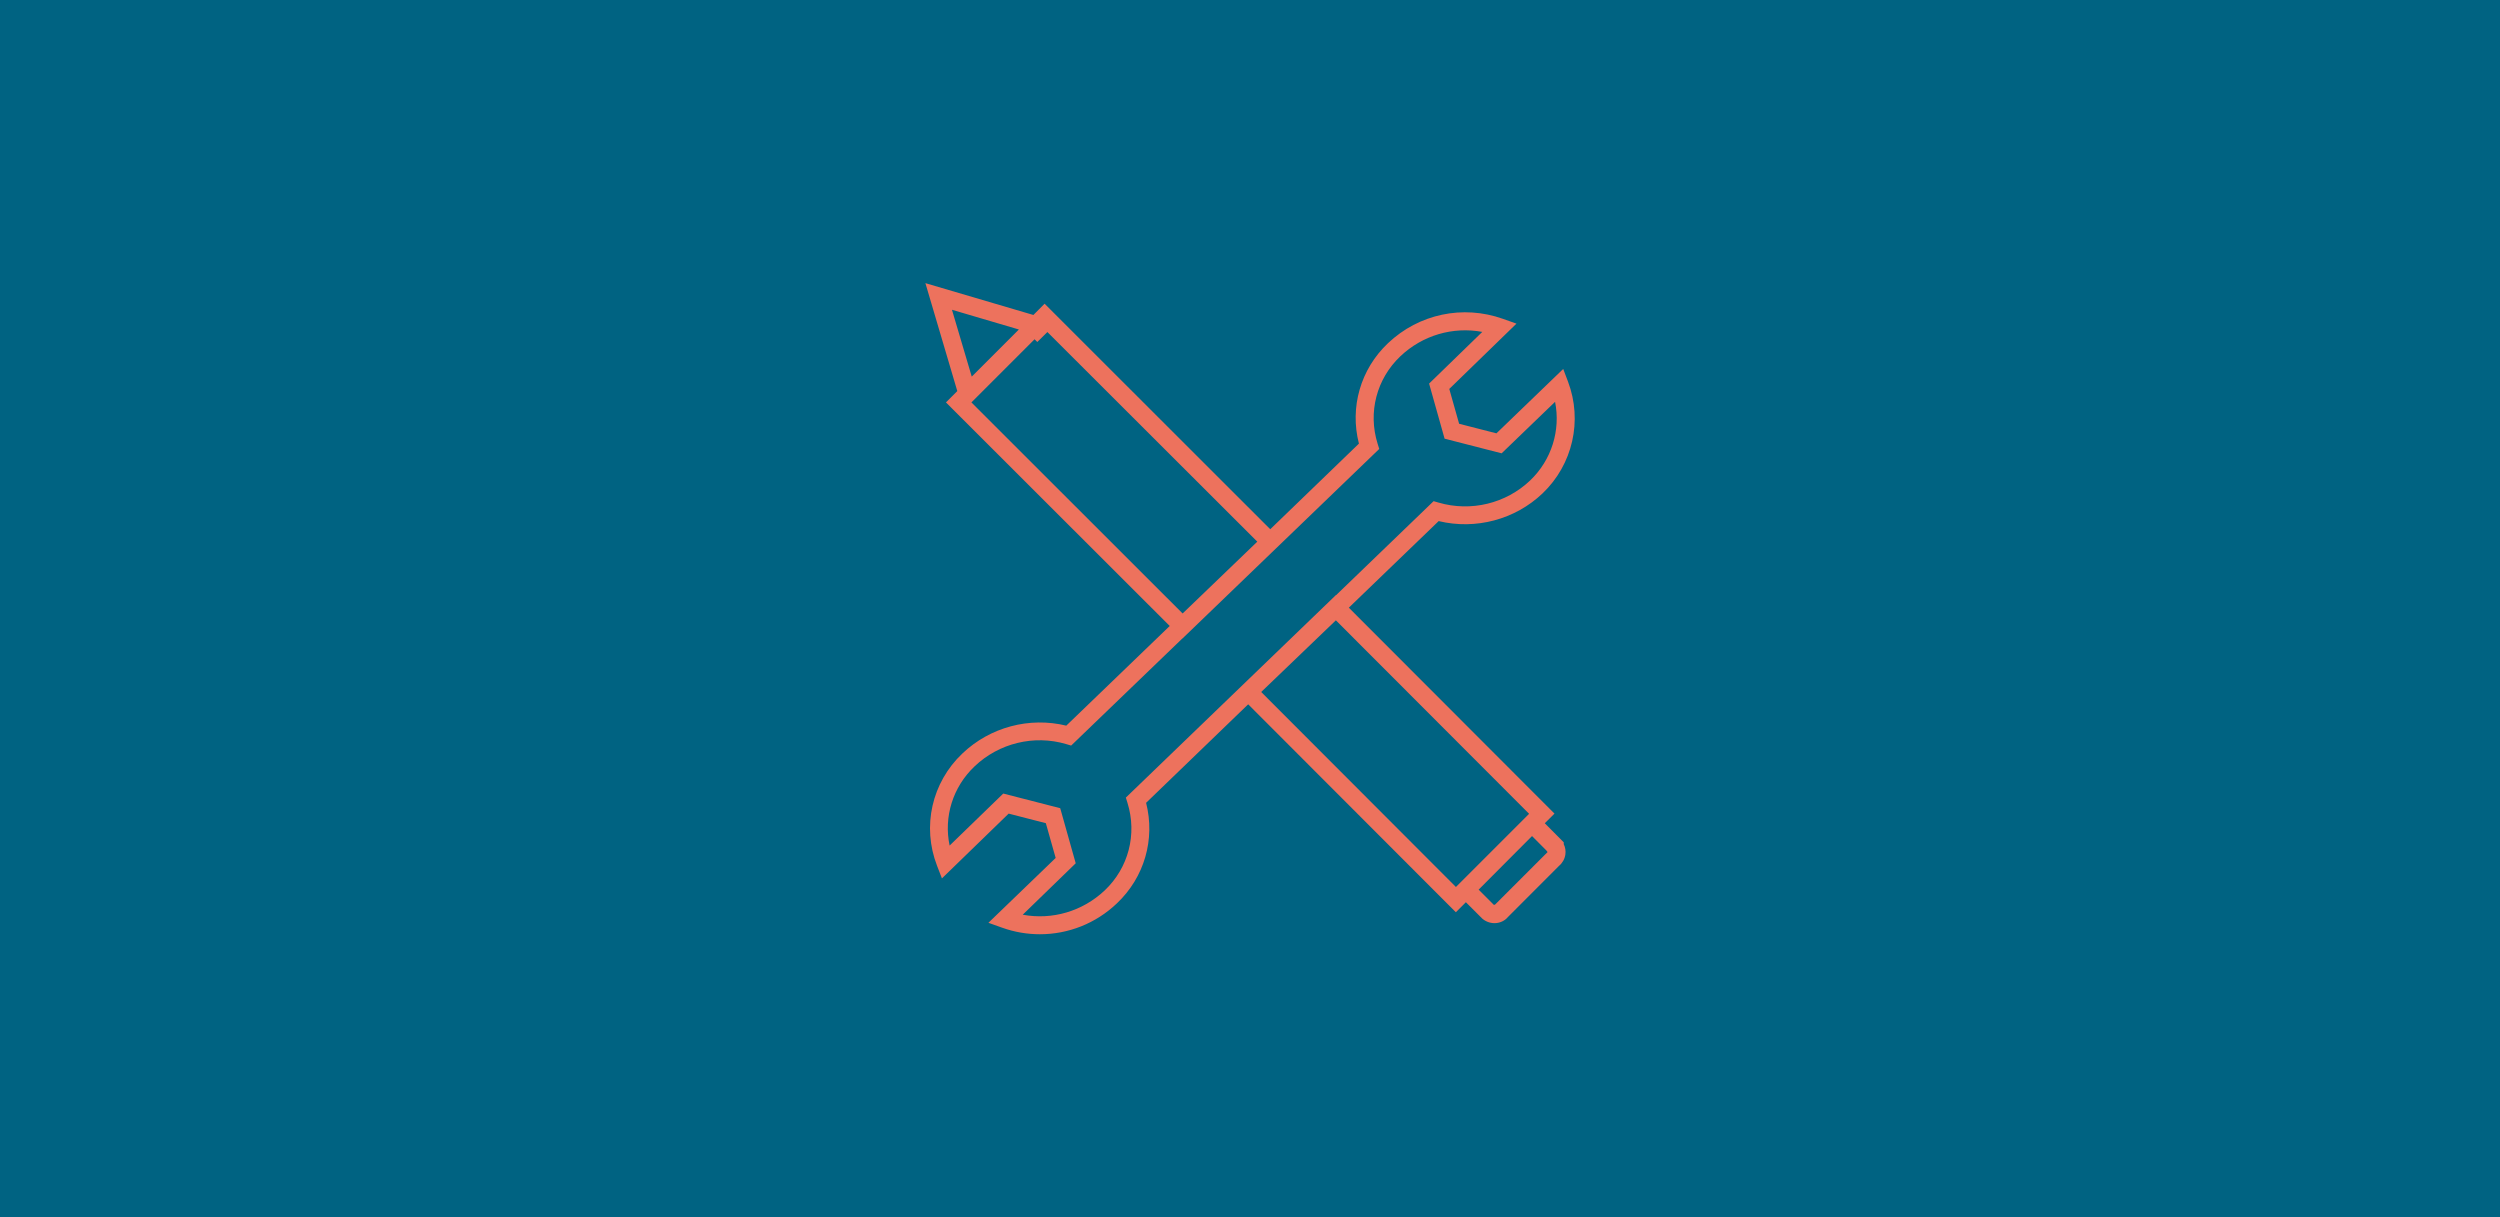
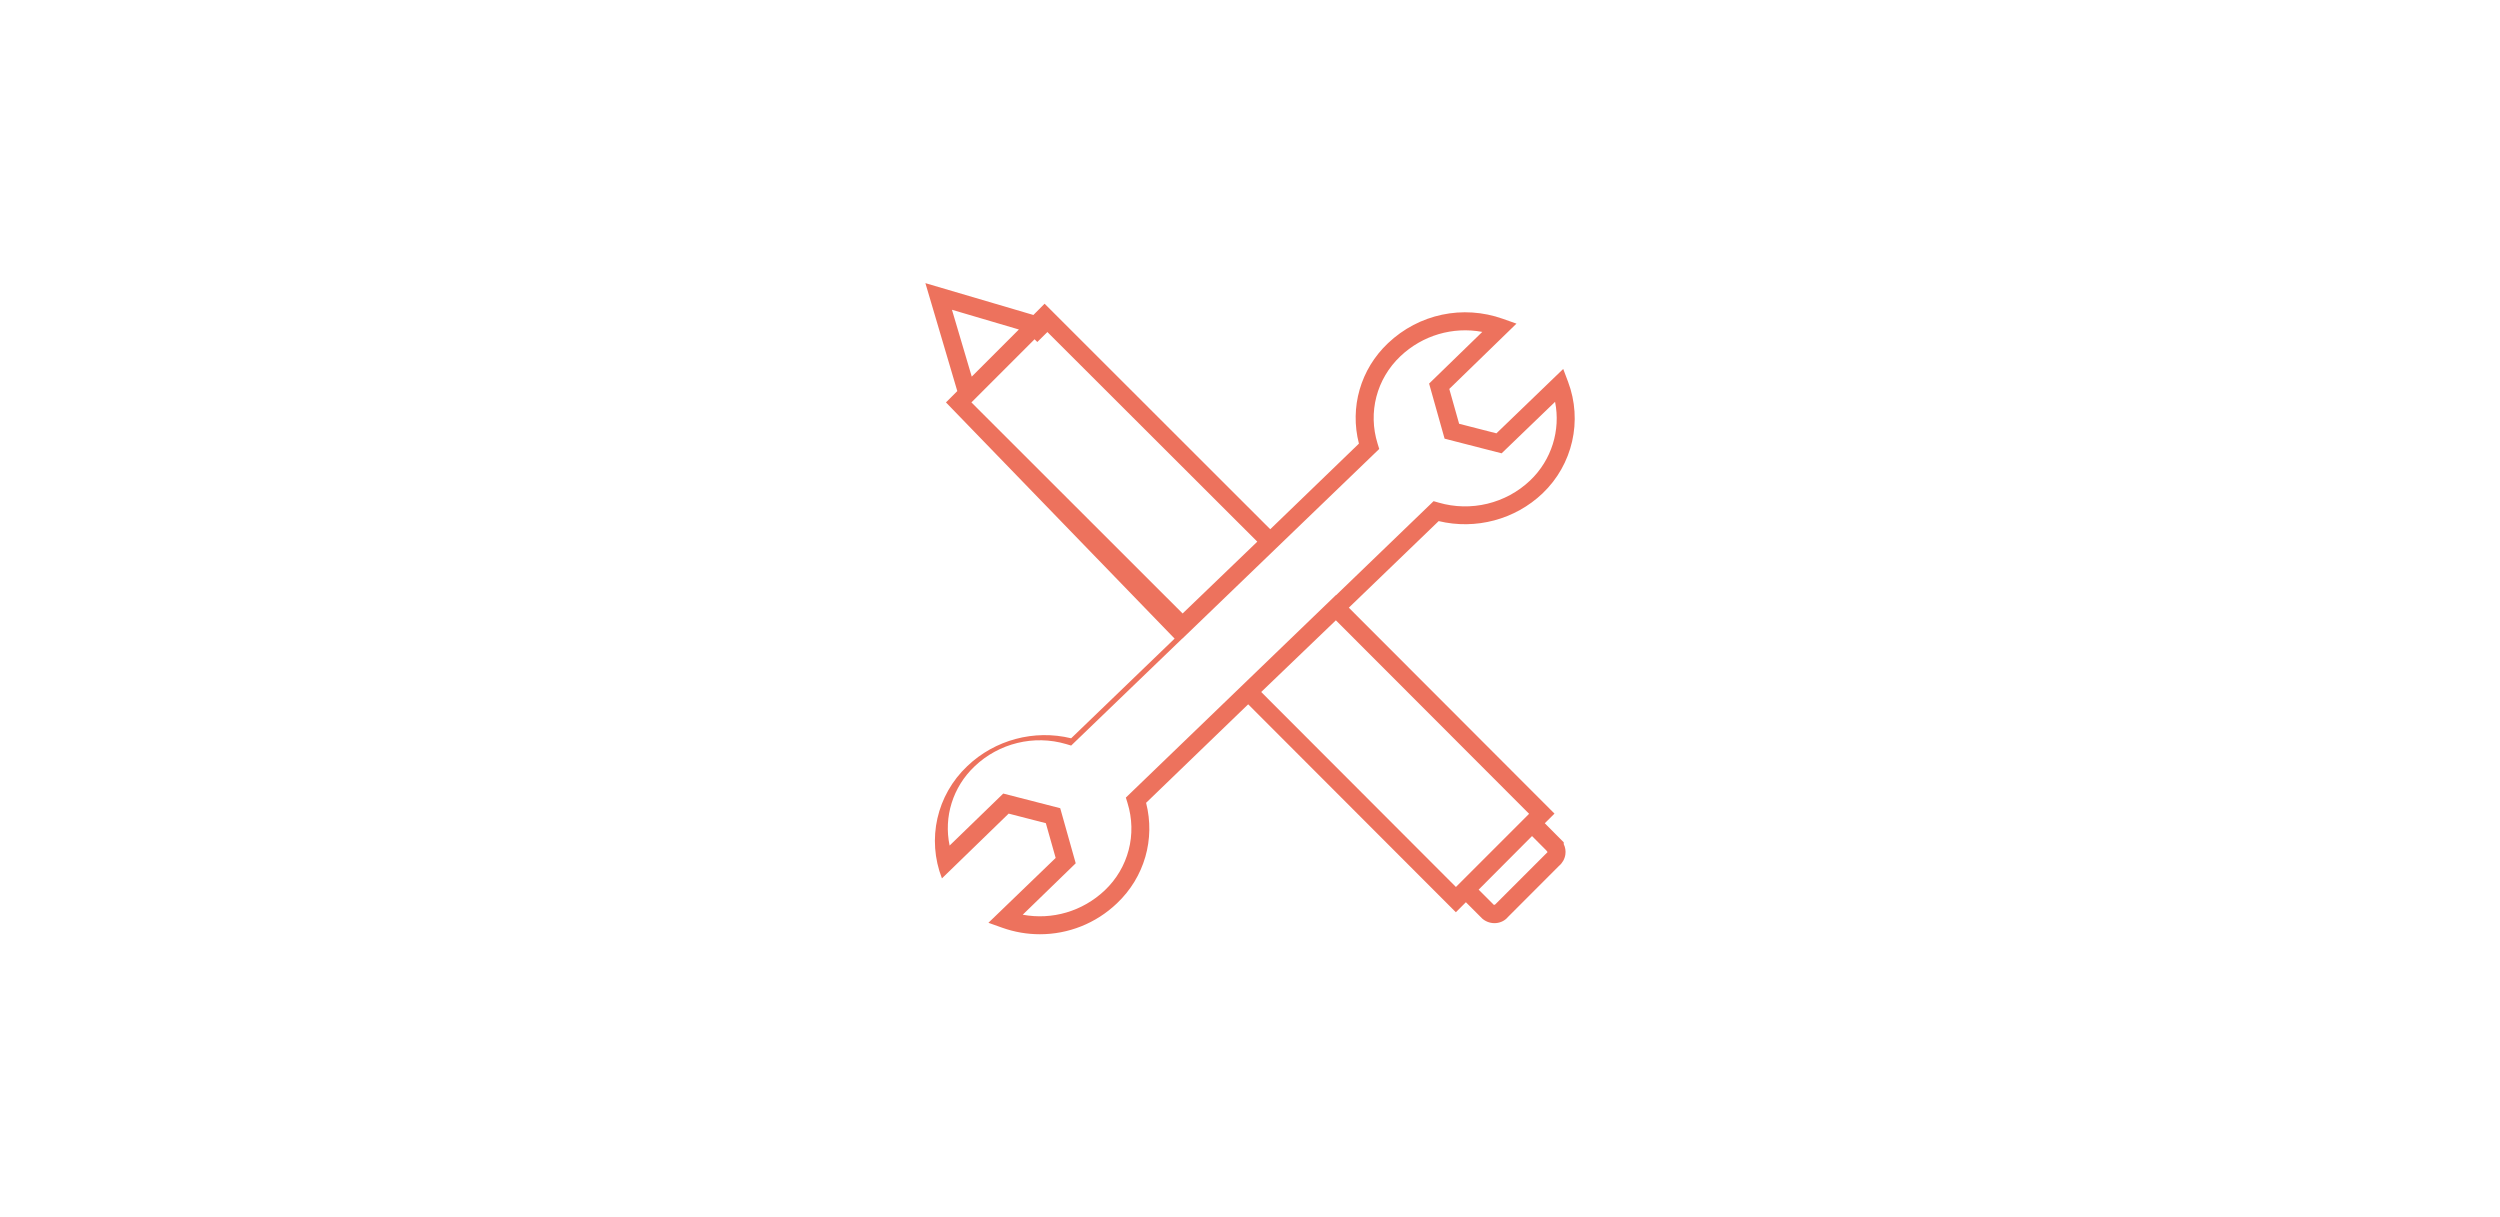
<svg xmlns="http://www.w3.org/2000/svg" id="ICON_Pfad" x="0px" y="0px" viewBox="0 0 384 187" xml:space="preserve">
-   <rect fill="#006382" width="384" height="187" />
  <g>
-     <path fill="#ED725D" d="M159.73,143.5c-1.95,0-3.91-0.33-5.81-1.01l-2.1-0.75l10.33-9.96l-1.51-5.34l-5.71-1.47l-10.25,9.95  l-0.75-1.94c-2.34-6.03-0.81-12.8,3.9-17.25c4.25-4.05,10.29-5.65,15.95-4.27l15.89-15.31L145.3,61.81l1.74-1.74l-4.9-16.58  l16.59,4.89l1.72-1.73l34.66,34.64l13.62-13.15c-1.43-5.58,0.24-11.43,4.47-15.43c4.74-4.49,11.5-5.92,17.64-3.74l2.09,0.74  l-10.32,10.03l1.51,5.35l5.73,1.47l10.26-9.89l0.74,1.96c2.26,5.99,0.72,12.73-3.91,17.15l0,0c-4.23,4.03-10.28,5.63-15.96,4.26  l-13.8,13.3l31.59,31.63l-1.49,1.48l2.91,2.93v0.28c0.24,0.49,0.33,1.04,0.25,1.59c-0.1,0.69-0.45,1.31-0.98,1.75l-7.84,7.85  c-0.92,1.11-2.66,1.28-3.87,0.31l-0.11-0.1l-2.48-2.48l-1.54,1.54l-31.9-31.94l-15.68,15.13c1.42,5.59-0.25,11.43-4.47,15.43  C168.31,141.86,164.07,143.5,159.73,143.5z M157.09,140.5c4.52,0.84,9.18-0.51,12.6-3.74c3.65-3.46,4.99-8.62,3.49-13.44  l-0.25-0.81l32.28-31.12l0.02,0.02l14.97-14.43l0.77,0.22c4.96,1.45,10.34,0.14,14.06-3.4c3.3-3.15,4.7-7.71,3.83-12.08l-8.21,7.91  l-8.76-2.25l-2.38-8.46l8.17-7.94c-4.51-0.84-9.17,0.51-12.58,3.74c-3.66,3.47-5,8.62-3.5,13.43l0.25,0.81l-30.24,29.13l-0.01-0.01  l-17.07,16.44l-0.77-0.23c-4.94-1.46-10.33-0.14-14.06,3.42c-3.36,3.18-4.76,7.77-3.84,12.17l8.24-7.99l8.75,2.25l2.38,8.46  L157.09,140.5z M227.12,136.65l2.37,2.37l0.03-0.04l0.15-0.06l8.04-8.04l-0.2-0.26l-2.19-2.2L227.12,136.65z M193.72,106.29  l29.91,29.95L234.87,125l-29.68-29.72L193.72,106.29z M149.21,61.81l32.44,32.42l11.47-11.03L160.88,51l-1.55,1.53l-0.42-0.42  L149.21,61.81z M146.22,47.58l3.04,10.27l7.24-7.24L146.22,47.58z" />
+     <path fill="#ED725D" d="M159.73,143.5c-1.95,0-3.91-0.33-5.81-1.01l-2.1-0.75l10.33-9.96l-1.51-5.34l-5.71-1.47l-10.25,9.95  c-2.34-6.03-0.81-12.8,3.9-17.25c4.25-4.05,10.29-5.65,15.95-4.27l15.89-15.31L145.3,61.81l1.74-1.74l-4.9-16.58  l16.59,4.89l1.72-1.73l34.66,34.64l13.62-13.15c-1.43-5.58,0.24-11.43,4.47-15.43c4.74-4.49,11.5-5.92,17.64-3.74l2.09,0.74  l-10.32,10.03l1.51,5.35l5.73,1.47l10.26-9.89l0.74,1.96c2.26,5.99,0.72,12.73-3.91,17.15l0,0c-4.23,4.03-10.28,5.63-15.96,4.26  l-13.8,13.3l31.59,31.63l-1.49,1.48l2.91,2.93v0.28c0.24,0.49,0.33,1.04,0.25,1.59c-0.1,0.69-0.45,1.31-0.98,1.75l-7.84,7.85  c-0.92,1.11-2.66,1.28-3.87,0.31l-0.11-0.1l-2.48-2.48l-1.54,1.54l-31.9-31.94l-15.68,15.13c1.42,5.59-0.25,11.43-4.47,15.43  C168.31,141.86,164.07,143.5,159.73,143.5z M157.09,140.5c4.52,0.84,9.18-0.51,12.6-3.74c3.65-3.46,4.99-8.62,3.49-13.44  l-0.25-0.81l32.28-31.12l0.02,0.02l14.97-14.43l0.77,0.22c4.96,1.45,10.34,0.14,14.06-3.4c3.3-3.15,4.7-7.71,3.83-12.08l-8.21,7.91  l-8.76-2.25l-2.38-8.46l8.17-7.94c-4.51-0.84-9.17,0.51-12.58,3.74c-3.66,3.47-5,8.62-3.5,13.43l0.25,0.81l-30.24,29.13l-0.01-0.01  l-17.07,16.44l-0.77-0.23c-4.94-1.46-10.33-0.14-14.06,3.42c-3.36,3.18-4.76,7.77-3.84,12.17l8.24-7.99l8.75,2.25l2.38,8.46  L157.09,140.5z M227.12,136.65l2.37,2.37l0.03-0.04l0.15-0.06l8.04-8.04l-0.2-0.26l-2.19-2.2L227.12,136.65z M193.72,106.29  l29.91,29.95L234.87,125l-29.68-29.72L193.72,106.29z M149.21,61.81l32.44,32.42l11.47-11.03L160.88,51l-1.55,1.53l-0.42-0.42  L149.21,61.81z M146.22,47.58l3.04,10.27l7.24-7.24L146.22,47.58z" />
  </g>
</svg>